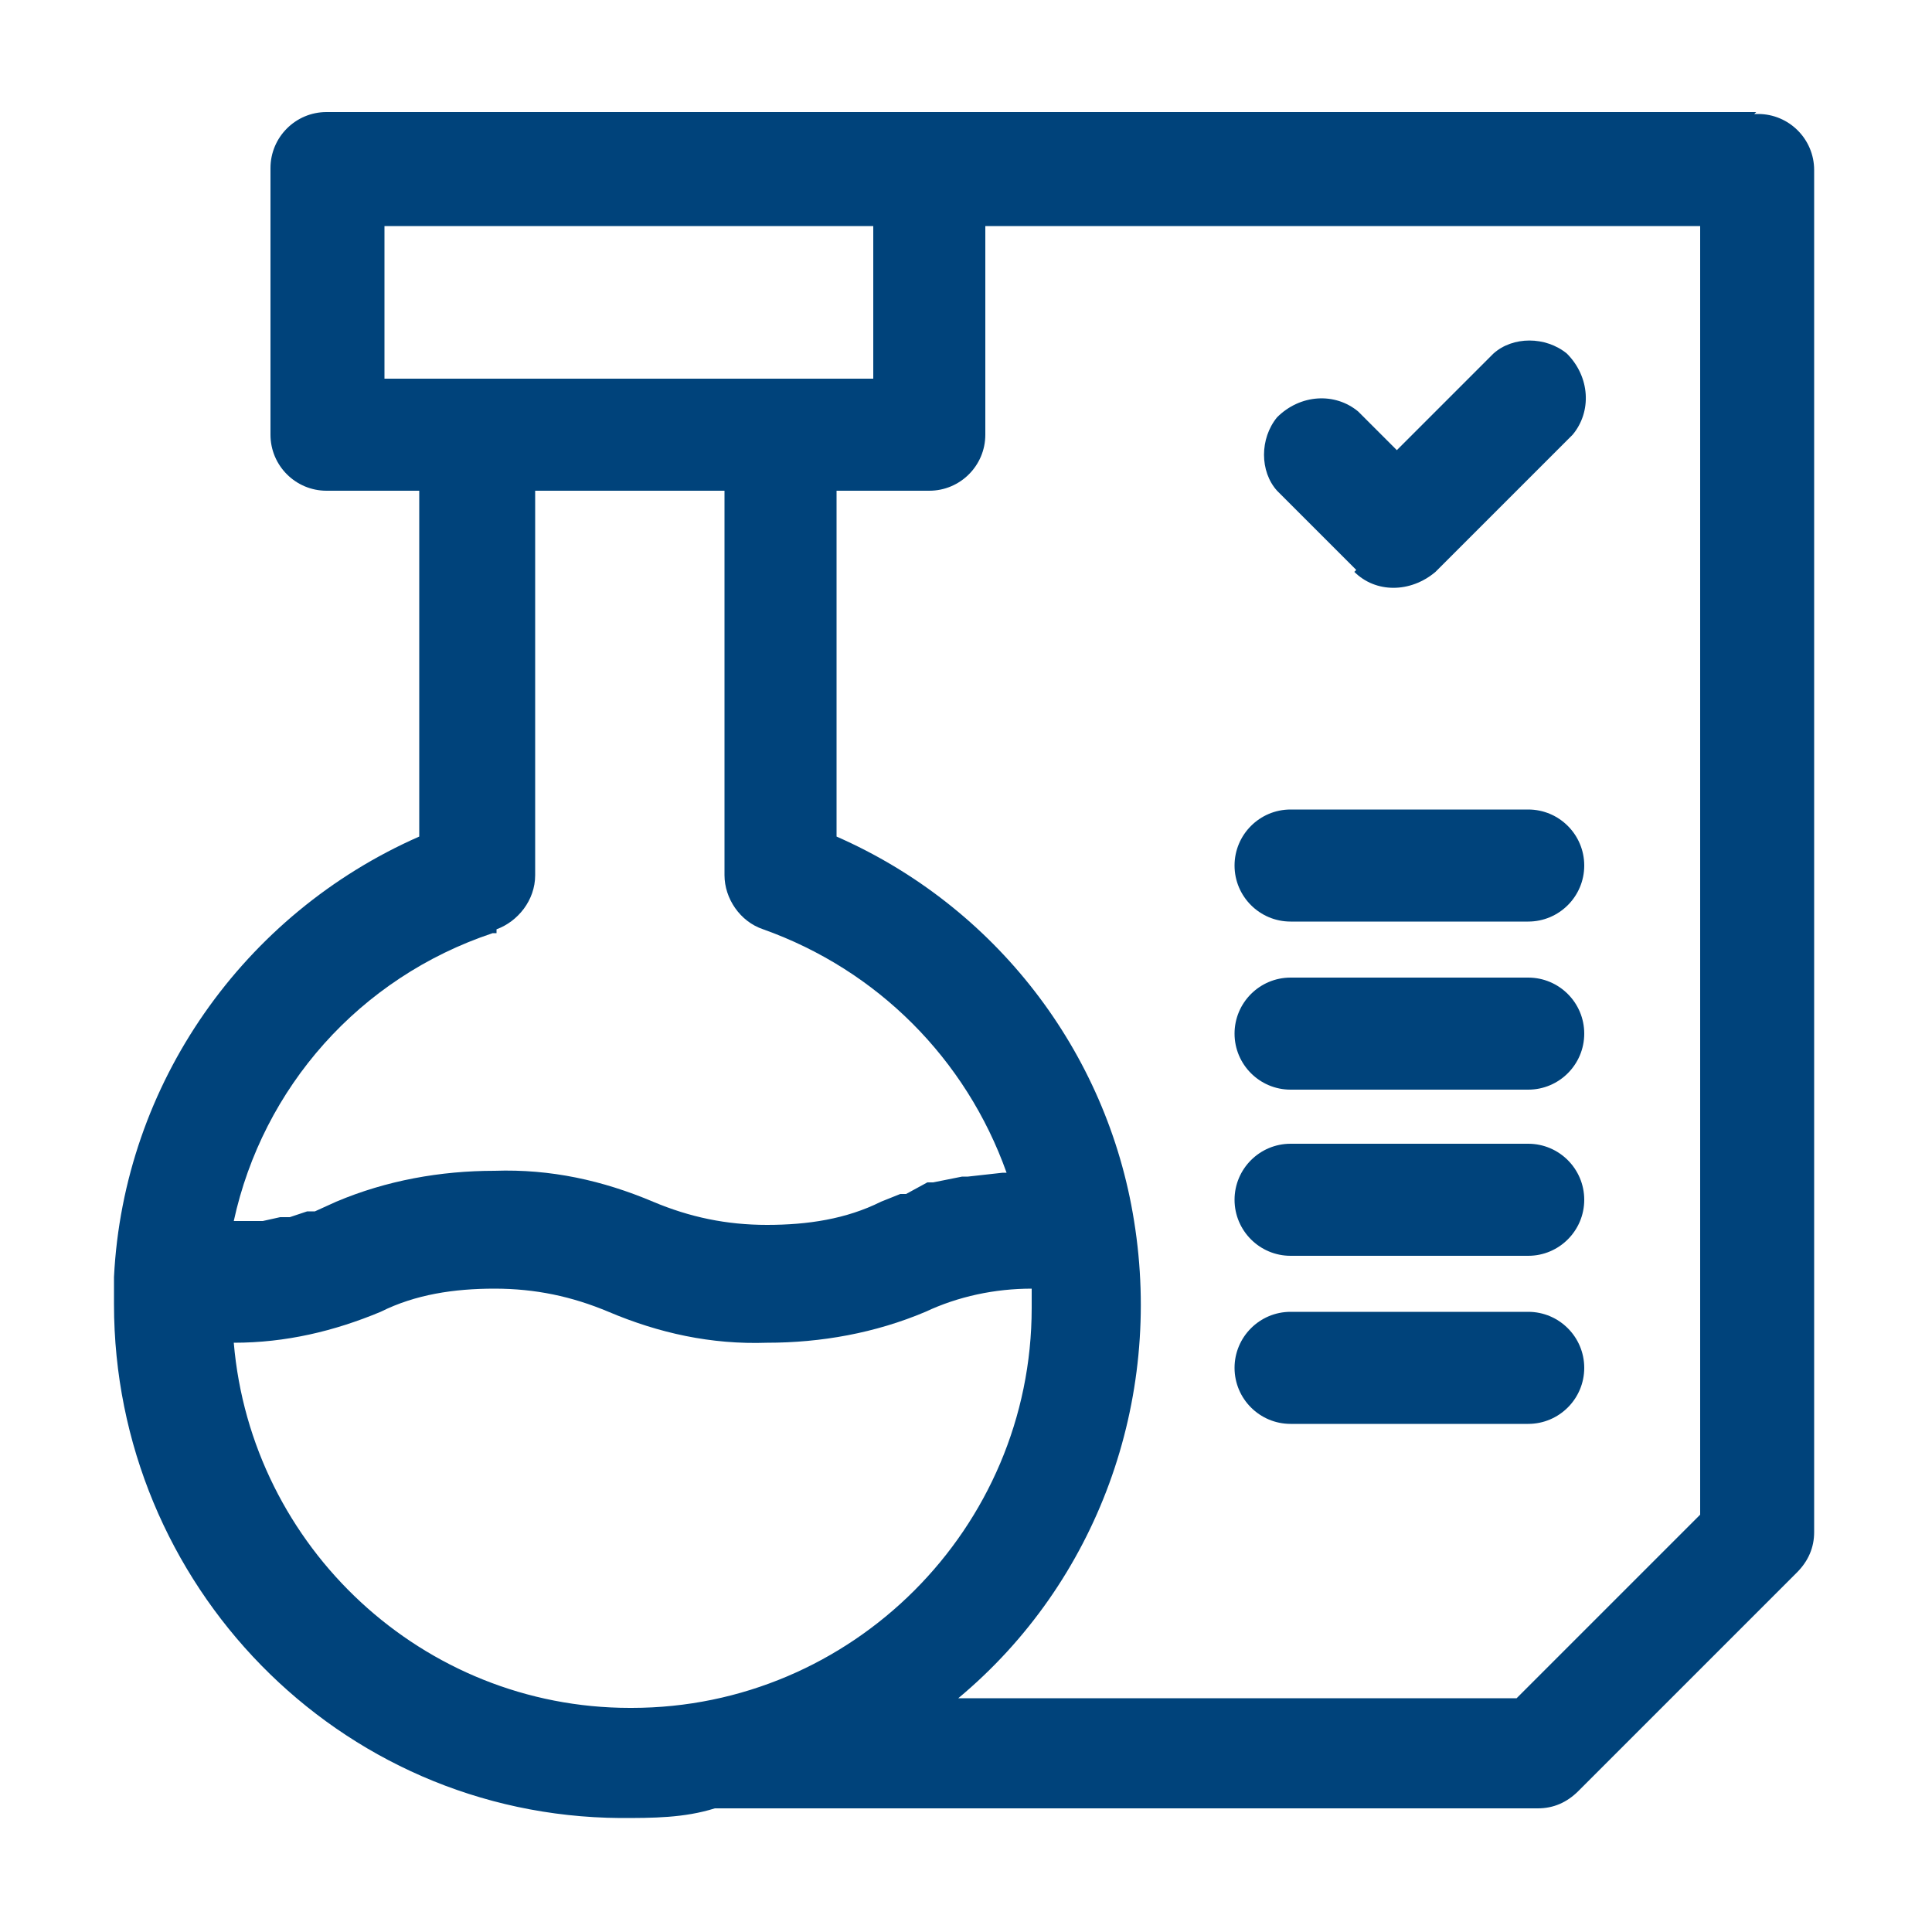
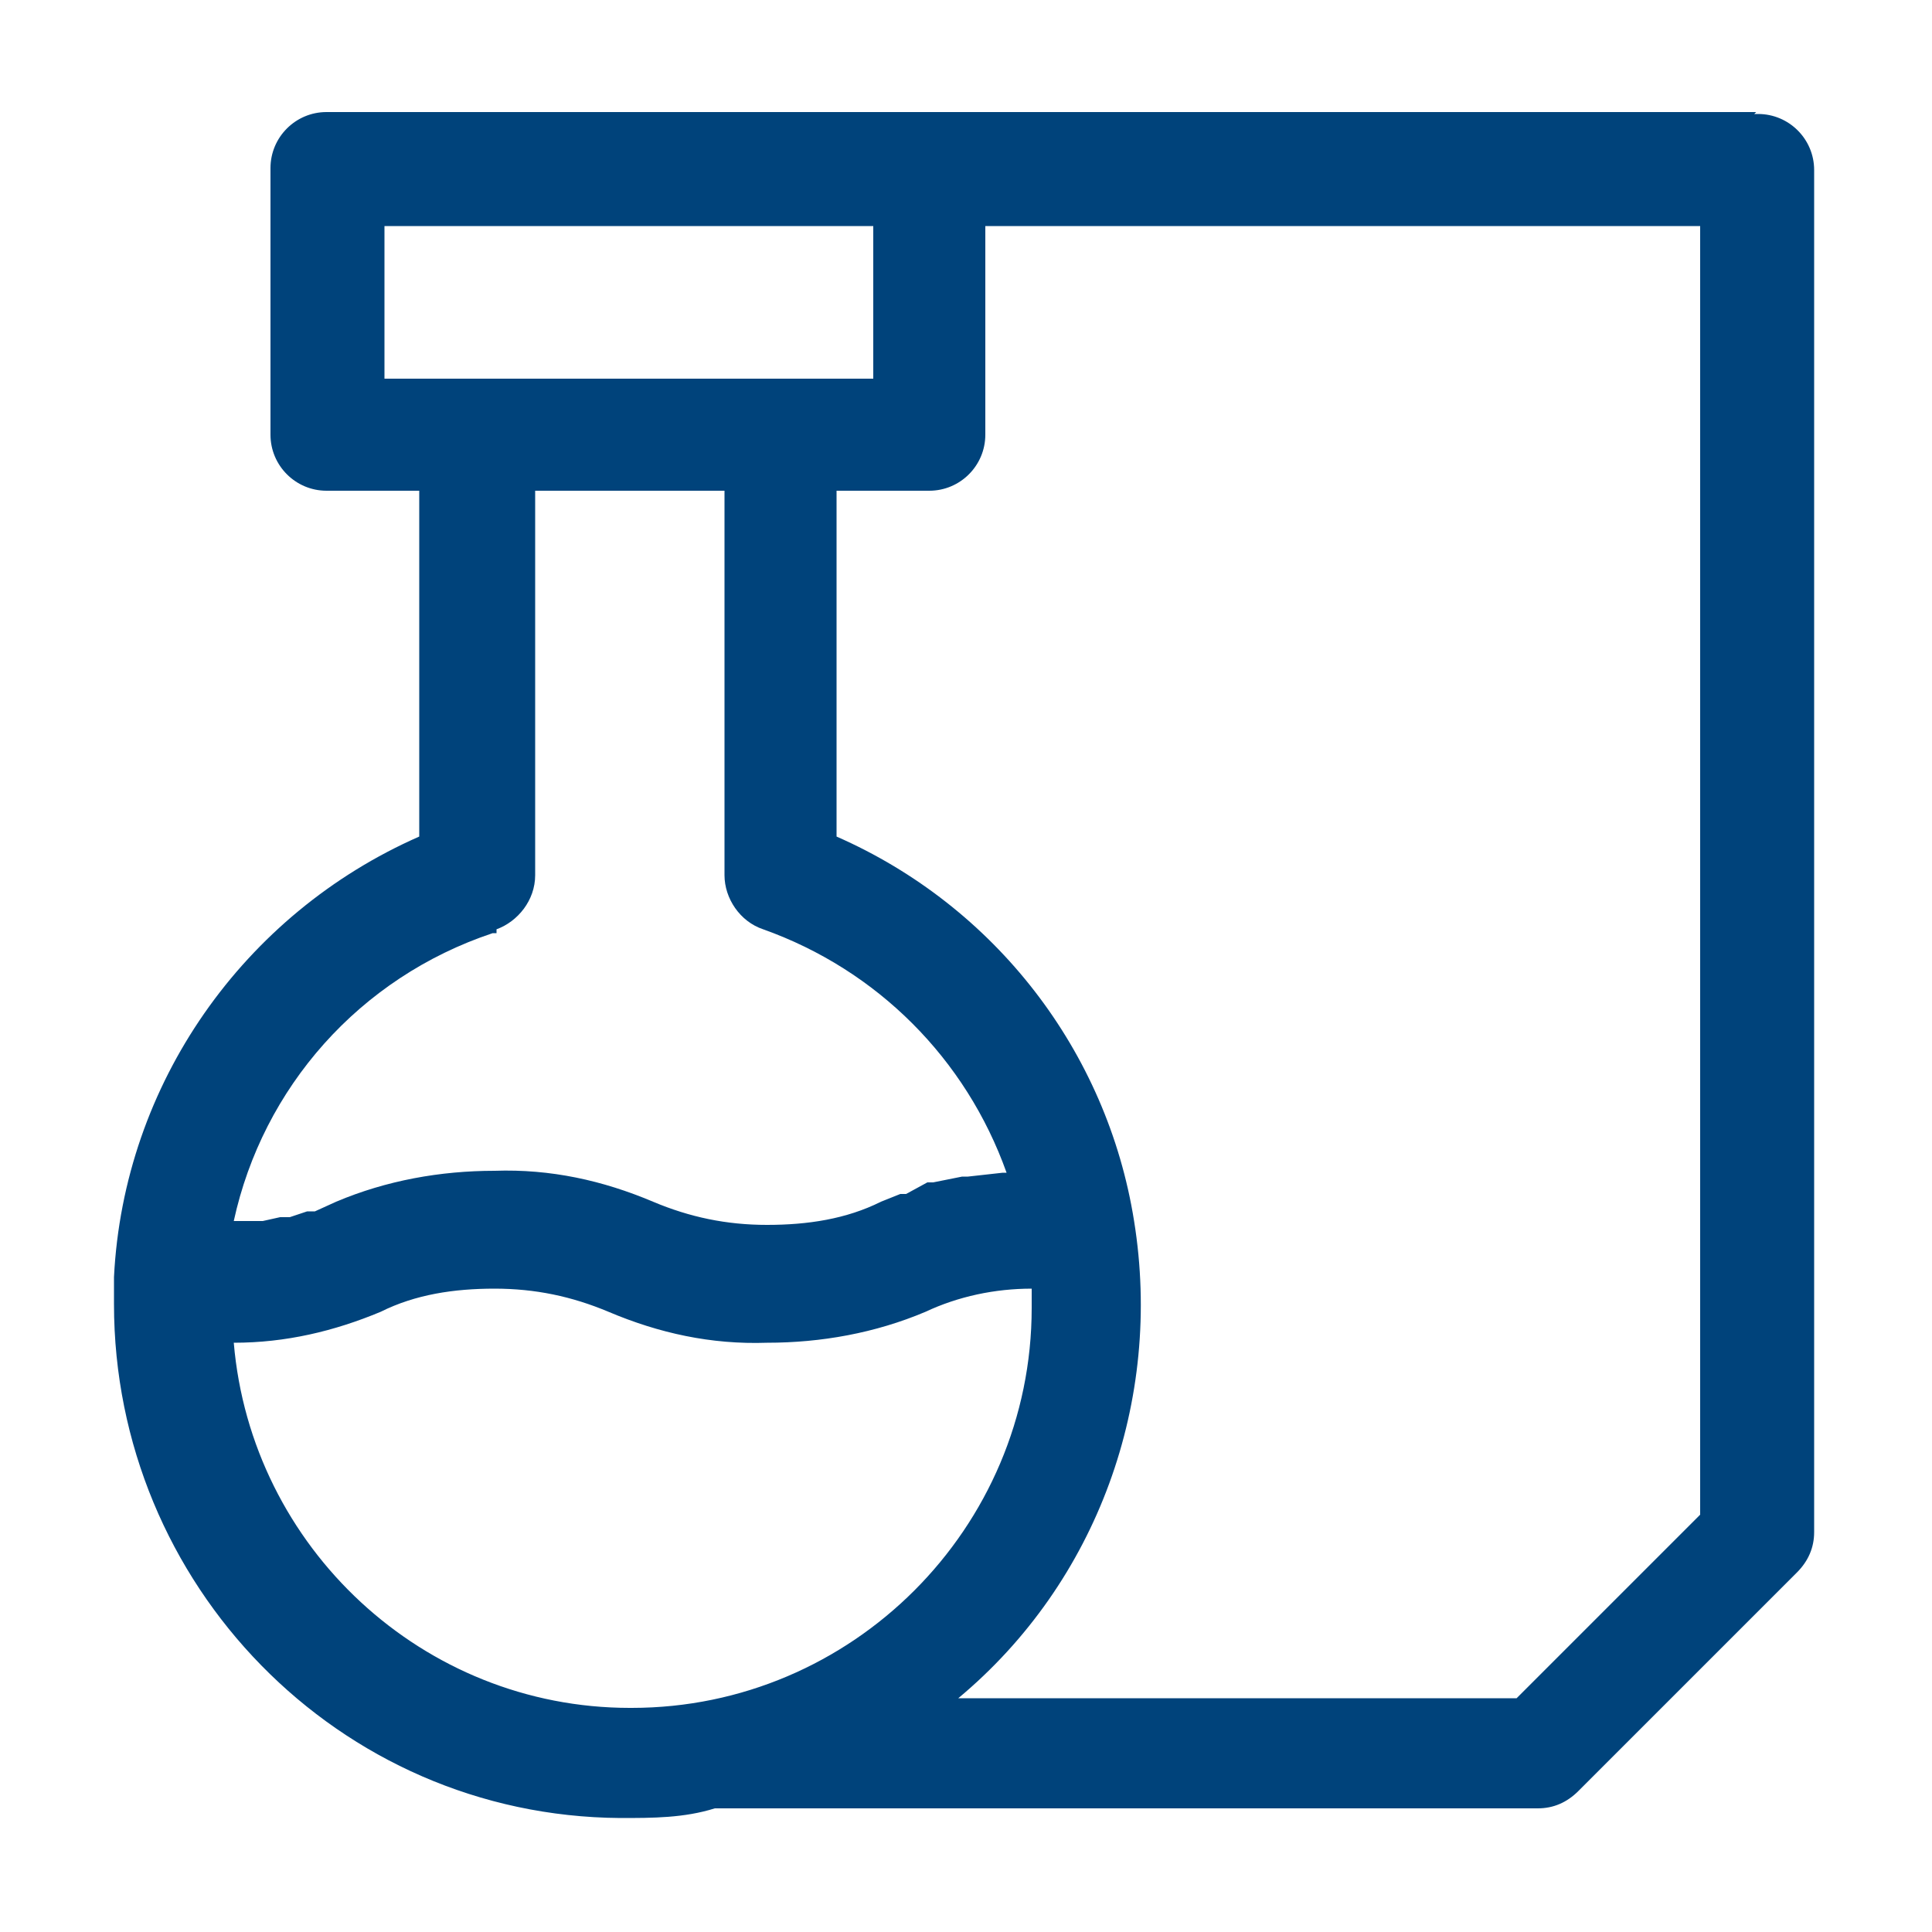
<svg xmlns="http://www.w3.org/2000/svg" id="Layer_1" version="1.1" viewBox="0 0 100 100">
  <defs>
    <style>
      .st0 {
        fill: #00437b;
      }
    </style>
  </defs>
-   <path class="st0" d="M90.9,5.8H16.9c-1.6,0-2.9,1.3-2.9,2.9v13.8c0,1.6,1.3,2.9,2.9,2.9h4.8v17.9c-9.1,4-15.3,12.8-15.8,22.8h0v1.4c0,14.5,11.6,26.5,26.2,26.6,1.7,0,3.3,0,4.9-.5h42.6c.8,0,1.5-.3,2.1-.9l11.3-11.3c.6-.6.9-1.3.9-2.1V8.8c0-1.6-1.3-2.9-2.9-2.9h-.2ZM19.9,19.6v-7.9h25.3v7.9s-25.3,0-25.3,0ZM25.7,48.1c1.1-.4,2-1.5,2-2.8v-19.9h9.8v19.9c0,1.2.8,2.4,2,2.8,5.9,2.1,10.5,6.7,12.6,12.6h-.2l-1.8.2h-.3l-1.5.3h-.3l-1.1.6h-.3l-1,.4c-1.8.9-3.8,1.2-5.9,1.2s-4-.4-5.9-1.2c-2.6-1.1-5.3-1.7-8.2-1.6-2.8,0-5.6.5-8.2,1.6l-1.1.5h-.4l-.9.3h-.5l-.9.2h-1.5c1.5-6.9,6.5-12.6,13.4-14.9h.2ZM32.6,88.4c-10.7,0-19.6-8.3-20.5-18.9,2.7,0,5.2-.6,7.6-1.6,1.8-.9,3.8-1.2,5.9-1.2s4,.4,5.9,1.2c2.6,1.1,5.3,1.7,8.2,1.6,2.8,0,5.6-.5,8.2-1.6,1.7-.8,3.6-1.2,5.5-1.2v1c0,11.4-9.3,20.7-20.7,20.7h0ZM88,78.4l-9.5,9.5h-28.9c7.2-6,10.6-15.4,9.1-24.7h0c-1.4-8.8-7.2-16.3-15.4-19.9v-17.9h4.8c1.6,0,2.9-1.3,2.9-2.9h0v-10.8h37v66.7h-.2Z" />
-   <path class="st0" d="M70.1,29.6c1.1,1.1,2.9,1.1,4.2,0l7.1-7.1c1-1.2.9-3-.3-4.2-1.1-.9-2.8-.9-3.8,0l-5,5-2-2c-1.2-1-3-.9-4.2.3-.9,1.1-.9,2.8,0,3.8l4.1,4.1h0Z" />
-   <path class="st0" d="M66.8,47.7h12.3c1.6,0,2.9-1.3,2.9-2.9s-1.3-2.9-2.9-2.9h-12.3c-1.6,0-2.9,1.3-2.9,2.9s1.3,2.9,2.9,2.9Z" />
-   <path class="st0" d="M66.8,56.4h12.3c1.6,0,2.9-1.3,2.9-2.9s-1.3-2.9-2.9-2.9h-12.3c-1.6,0-2.9,1.3-2.9,2.9s1.3,2.9,2.9,2.9Z" />
-   <path class="st0" d="M66.8,65h12.3c1.6,0,2.9-1.3,2.9-2.9s-1.3-2.9-2.9-2.9h-12.3c-1.6,0-2.9,1.3-2.9,2.9s1.3,2.9,2.9,2.9Z" />
-   <path class="st0" d="M66.8,73.7h12.3c1.6,0,2.9-1.3,2.9-2.9s-1.3-2.9-2.9-2.9h-12.3c-1.6,0-2.9,1.3-2.9,2.9s1.3,2.9,2.9,2.9Z" />
+   <path class="st0" d="M90.9,5.8H16.9c-1.6,0-2.9,1.3-2.9,2.9v13.8c0,1.6,1.3,2.9,2.9,2.9h4.8v17.9c-9.1,4-15.3,12.8-15.8,22.8h0v1.4c0,14.5,11.6,26.5,26.2,26.6,1.7,0,3.3,0,4.9-.5h42.6c.8,0,1.5-.3,2.1-.9l11.3-11.3c.6-.6.9-1.3.9-2.1V8.8c0-1.6-1.3-2.9-2.9-2.9h-.2ZM19.9,19.6v-7.9h25.3v7.9s-25.3,0-25.3,0ZM25.7,48.1c1.1-.4,2-1.5,2-2.8v-19.9h9.8v19.9c0,1.2.8,2.4,2,2.8,5.9,2.1,10.5,6.7,12.6,12.6h-.2l-1.8.2h-.3l-1.5.3h-.3l-1.1.6h-.3l-1,.4c-1.8.9-3.8,1.2-5.9,1.2s-4-.4-5.9-1.2c-2.6-1.1-5.3-1.7-8.2-1.6-2.8,0-5.6.5-8.2,1.6l-1.1.5h-.4l-.9.3h-.5l-.9.2h-1.5c1.5-6.9,6.5-12.6,13.4-14.9h.2ZM32.6,88.4c-10.7,0-19.6-8.3-20.5-18.9,2.7,0,5.2-.6,7.6-1.6,1.8-.9,3.8-1.2,5.9-1.2s4,.4,5.9,1.2c2.6,1.1,5.3,1.7,8.2,1.6,2.8,0,5.6-.5,8.2-1.6,1.7-.8,3.6-1.2,5.5-1.2v1c0,11.4-9.3,20.7-20.7,20.7h0ZM88,78.4l-9.5,9.5h-28.9c7.2-6,10.6-15.4,9.1-24.7c-1.4-8.8-7.2-16.3-15.4-19.9v-17.9h4.8c1.6,0,2.9-1.3,2.9-2.9h0v-10.8h37v66.7h-.2Z" />
</svg>